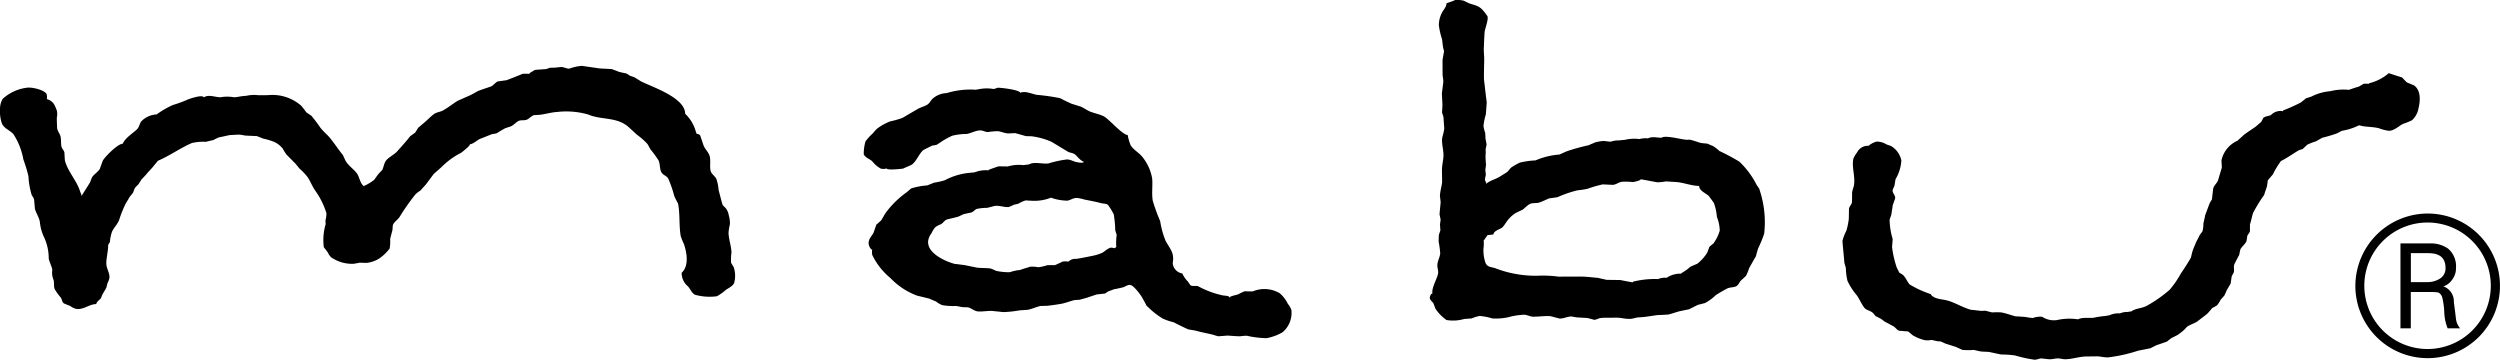
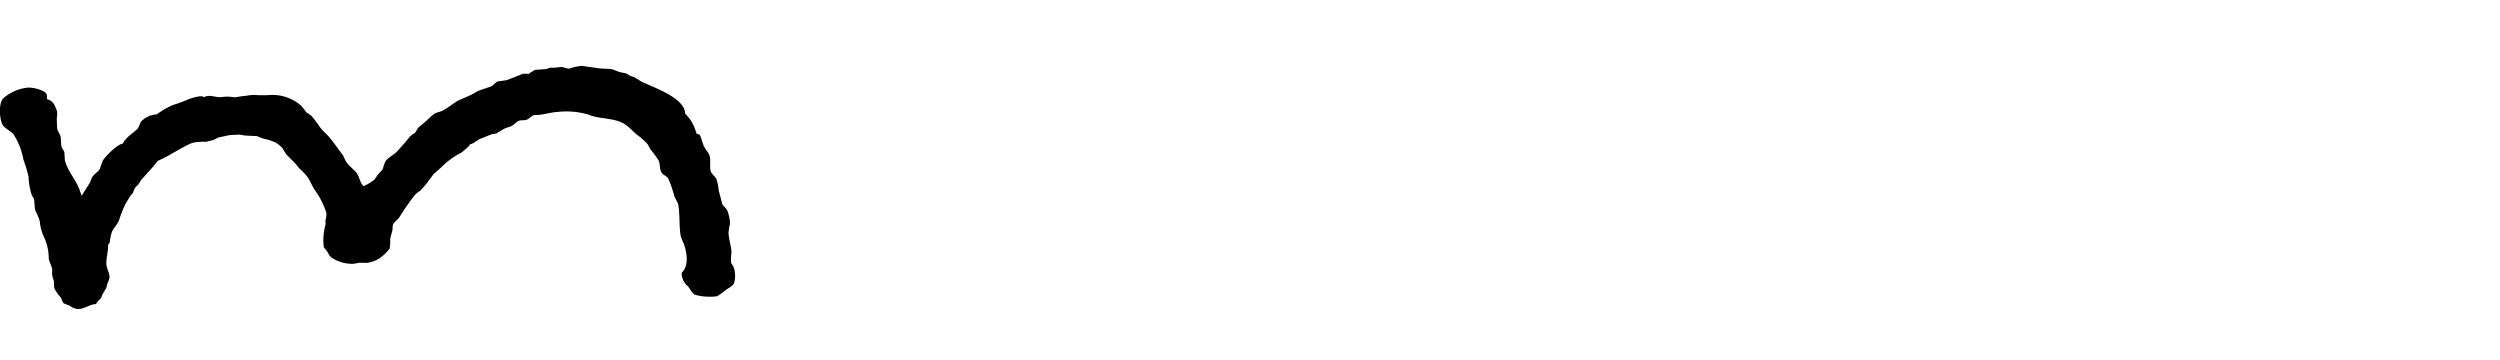
<svg xmlns="http://www.w3.org/2000/svg" height="32.182" viewBox="0 0 223.654 32.182" width="223.654">
-   <path d="m1019.615 77h-1.107a4.242 4.242 0 0 1 -.3-1.5 6.915 6.915 0 0 0 -.177-1.247.713.713 0 0 0 -.35-.456 4.609 4.609 0 0 0 -.786-.046h-1.681v3.249h-.925v-7.594h2.594a2.677 2.677 0 0 1 1.664.464 2.055 2.055 0 0 1 .709 1.735 1.632 1.632 0 0 1 -.326 1.022 1.522 1.522 0 0 1 -.8.622 1.417 1.417 0 0 1 .937 1.377c.038.364.114.87.186 1.522a1.611 1.611 0 0 0 .367.849m-1.3-5.394c0-.9-.516-1.326-1.538-1.326h-1.562v2.589h1.377a2.085 2.085 0 0 0 1.246-.326 1.064 1.064 0 0 0 .477-.937" transform="translate(-799.54 -47.629)" />
  <path d="m802.725 49.908c.545.081 1.065.152 1.61.232.346.017.7.033 1.059.055.215.081.435.163.646.249.224.055.435.1.663.143l.313.2c.139.055.275.093.414.147.186.122.371.228.557.35 1.03.52 3.97 1.466 3.97 2.911a3.4 3.4 0 0 1 .938 1.542l.072.186v.059a.484.484 0 0 1 .326.135c.106.3.211.613.309.908.143.371.489.625.57 1.048.072.393-.029.858.064 1.242.081.275.393.456.516.714a4.3 4.3 0 0 1 .2 1c.114.414.215.833.326 1.233.05.163.232.279.326.4a1.367 1.367 0 0 1 .249.591 2.705 2.705 0 0 1 .11.815 4.524 4.524 0 0 0 -.127.781c.025.6.224 1.09.266 1.728a5.054 5.054 0 0 0 -.038.942c.072.131.152.257.232.389a2.425 2.425 0 0 1 .042 1.428c-.143.292-.489.439-.733.608a4.489 4.489 0 0 1 -.806.574 4.857 4.857 0 0 1 -1.981-.139c-.279-.169-.407-.516-.613-.748a1.55 1.55 0 0 1 -.562-1.212c.672-.621.469-1.782.207-2.564a5.836 5.836 0 0 1 -.292-.727c-.163-.951-.051-1.948-.236-2.893-.122-.236-.236-.448-.338-.676a10.012 10.012 0 0 0 -.549-1.584c-.139-.232-.473-.3-.609-.557-.163-.3-.1-.748-.253-1.059a9.978 9.978 0 0 0 -.71-.972c-.1-.163-.182-.334-.288-.5a6.164 6.164 0 0 0 -.951-.833c-.232-.22-.473-.439-.7-.646-1.069-.972-2.458-.634-3.641-1.149a7.114 7.114 0 0 0 -2.77-.228c-.507.029-1.069.195-1.548.253-.173.008-.338.025-.511.029-.244.055-.427.3-.646.4s-.516.025-.723.11c-.257.114-.456.384-.718.494-.178.068-.359.114-.524.178-.244.135-.5.288-.733.435-.131.064-.35.051-.489.106-.326.127-.652.266-.993.393-.292.118-.638.494-.967.494.232 0-.705.733-.733.752a6.834 6.834 0 0 0 -1.792 1.31c-.22.2-.448.393-.663.583-.244.317-.473.638-.718.959-.156.174-.317.346-.469.524a2.991 2.991 0 0 0 -.473.367 20.354 20.354 0 0 0 -1.424 2.036c-.143.2-.4.376-.528.587-.1.147-.06.427-.1.6-.068.244-.131.494-.195.739a3.856 3.856 0 0 1 -.046.866 3.976 3.976 0 0 1 -.908.879 2.665 2.665 0 0 1 -1.132.407c-.211 0-.414-.008-.638-.017-.186.038-.363.068-.545.1a3.331 3.331 0 0 1 -2.01-.578 1.434 1.434 0 0 1 -.3-.439c-.118-.163-.236-.313-.359-.473a5.053 5.053 0 0 1 .169-2.062 3.15 3.15 0 0 1 -.017-.35 2.01 2.01 0 0 0 .081-.638 7.022 7.022 0 0 0 -1.03-2.049c-.236-.35-.393-.765-.634-1.144a5.538 5.538 0 0 0 -.748-.79c-.114-.139-.228-.283-.346-.427-.262-.266-.524-.528-.794-.8a4.562 4.562 0 0 1 -.359-.562 2.154 2.154 0 0 0 -.7-.566 5.386 5.386 0 0 0 -1.039-.321l-.562-.224c-.355-.017-.7-.029-1.065-.051a8.757 8.757 0 0 0 -.477-.081c-.309 0-.613.029-.938.046-.326.072-.625.143-.938.2-.163.076-.338.156-.494.244-.224.042-.443.1-.652.152a4.51 4.51 0 0 0 -1.254.106c-1.065.46-1.985 1.14-3.05 1.593-.1.139-.211.266-.326.4-.2.275-.5.549-.709.815-.143.156-.288.313-.439.469-.081.131-.169.275-.253.407-.114.118-.228.224-.326.342-.06.143-.118.288-.163.418-.114.143-.224.279-.334.423a4.7 4.7 0 0 1 -.292.489 10.084 10.084 0 0 0 -.621 1.533c-.147.389-.477.692-.638 1.052a3.478 3.478 0 0 0 -.182.874c-.021.135-.163.232-.163.355 0 .524-.147 1.026-.163 1.548-.017.473.3.874.283 1.31a1.429 1.429 0 0 1 -.169.489c-.042.152-.076.292-.114.435-.108.195-.222.389-.342.583-.051.122-.089.236-.147.363-.118.118-.232.215-.342.338l-.081.174c-.646.025-1.043.473-1.711.443a1.374 1.374 0 0 1 -.613-.279 8.599 8.599 0 0 1 -.549-.22c-.186-.127-.163-.334-.288-.528a4.307 4.307 0 0 1 -.547-.762c-.1-.253-.025-.545-.1-.815a1.623 1.623 0 0 1 -.114-.87c.025-.178-.3-.824-.317-1.059a4.55 4.55 0 0 0 -.477-2.019 4.166 4.166 0 0 1 -.321-1.265c-.081-.418-.326-.752-.439-1.144a22.15 22.15 0 0 0 -.072-.806c-.013-.169-.163-.313-.22-.456a6.54 6.54 0 0 1 -.283-1.643 12.667 12.667 0 0 0 -.456-1.508 6.17 6.17 0 0 0 -.875-2.248c-.313-.376-.823-.5-1.039-.959a3.358 3.358 0 0 1 -.178-1.3 1.807 1.807 0 0 1 .236-.916 3.9 3.9 0 0 1 2.108-.992c.448-.106 1.66.19 1.829.57a1.086 1.086 0 0 1 .017.452h.059l.081.033c.477.2.566.511.752.967a1.5 1.5 0 0 1 0 .659c0 .3.017.6.025.887.029.313.244.516.309.786s.025.591.076.87c.046.232.224.35.27.557.013.236.029.473.038.688.257 1.043 1.077 1.817 1.378 2.839l.114.279v.064h.055v-.064c.244-.384.477-.756.714-1.132.05-.152.11-.3.173-.452.182-.279.511-.452.7-.756.081-.249.178-.5.274-.752.236-.389 1.339-1.492 1.77-1.492.262-.566.883-.908 1.3-1.314.173-.186.211-.477.35-.676a2.048 2.048 0 0 1 1.385-.634 8.139 8.139 0 0 1 1.442-.839 10.945 10.945 0 0 0 1.259-.456c.127-.068 1.525-.57 1.525-.182v-.059c.477-.27.978 0 1.483 0a3.428 3.428 0 0 1 1.2 0c.346 0 .684-.122 1.082-.122a3.144 3.144 0 0 1 1.069-.064h.76c.163 0 .326-.017.489-.021a3.9 3.9 0 0 1 2.654.992c.152.195.3.384.439.574.143.089.288.2.423.279a12.845 12.845 0 0 1 .806 1.059c.249.334.583.6.862.925.407.5.773 1.059 1.179 1.563.076.169.147.326.228.494.257.456.723.733 1.018 1.136.244.35.27.887.621 1.136l.033.025v-.051a3.921 3.921 0 0 0 .9-.549c.106-.147.211-.3.326-.452a5.133 5.133 0 0 1 .385-.414c.163-.35.147-.663.443-.959.266-.257.652-.443.887-.705.4-.448.815-.9 1.166-1.356.139-.106.3-.211.448-.326.093-.143.182-.279.266-.431l.52-.439c.3-.244.578-.553.879-.777.224-.178.566-.195.806-.326.473-.262.879-.591 1.33-.874l1.119-.494c.244-.122.489-.262.714-.389.389-.143.76-.266 1.128-.389.236-.093.4-.359.625-.46.262-.038.528-.072.786-.11.489-.182.978-.376 1.453-.574a3.545 3.545 0 0 1 .6.013v-.07c.163-.089.326-.195.494-.292.313-.021.663-.051.988-.072.127-.038.249-.081.363-.122.169 0 .355 0 .532-.013.152-.025.313-.033.481-.051.228.008.443.147.705.147a4.249 4.249 0 0 1 1.132-.249" transform="translate(-750.661 -44.015)" />
-   <path d="m1001.884 50.707c.384.135.773.261 1.175.38.143.147.292.31.439.449.2.081.4.169.613.249.652.427.6 1.4.423 2.078a1.854 1.854 0 0 1 -.578 1.058 5.823 5.823 0 0 1 -.794.321c-.38.186-.8.622-1.276.622a3.894 3.894 0 0 1 -.9-.233c-.46-.109-.925-.109-1.415-.177-.118-.029-.236-.06-.355-.081a5.419 5.419 0 0 1 -1.548.494c-.135.081-.3.163-.443.236a12.872 12.872 0 0 1 -1.272.376c-.195.1-.393.216-.578.322a5.707 5.707 0 0 0 -.79.308c-.139.132-.274.267-.418.389-.114.038-.232.064-.346.115-.407.236-.773.5-1.187.738a7.373 7.373 0 0 1 -.4.216 7.337 7.337 0 0 0 -.718 1.19c-.147.174-.292.347-.456.528-.025.191-.055.371-.081.562-.081.236-.174.5-.249.753a13.708 13.708 0 0 0 -1 1.629c-.093.321-.163.68-.27 1.014v.578c-.025.2-.253.346-.253.545a2.548 2.548 0 0 1 -.068.389c-.1.236-.4.464-.537.714-.029.152-.076.321-.1.494-.147.266-.3.552-.435.837-.093.228 0 .473-.046.71a8.091 8.091 0 0 0 -.195.384c-.034.207-.06.427-.093.63-.118.214-.236.407-.355.608-.059.162-.135.316-.207.468-.11.128-.22.257-.334.372a3.009 3.009 0 0 1 -.321.51 4.813 4.813 0 0 1 -.431.237 7.366 7.366 0 0 1 -.448.515c-.3.245-.609.469-.925.714-.27.163-.63.27-.887.452l-.274.292a6.771 6.771 0 0 1 -.562.436c-.182.092-.355.182-.541.27-.148.105-.279.22-.414.321-.317.118-.642.224-.959.333-.174.094-.355.178-.524.266-.355.077-.723.144-1.094.216a13.453 13.453 0 0 1 -2.688.6c-.334.013-.652-.081-.963-.092l-1.059.013c-.591.029-1.183.224-1.736.244-.283.021-.5-.081-.773-.071s-.489.092-.769.071c-.228-.017-.431-.046-.652-.071-.228 0-.418.131-.652.114a12.468 12.468 0 0 1 -1.74-.384 9.758 9.758 0 0 0 -1.233-.082c-.363-.071-.723-.156-1.077-.227-.283-.026-.566-.013-.833-.06-.178-.046-.359-.081-.532-.121a6.325 6.325 0 0 1 -1.009 0l-.6-.275c-.3-.09-.587-.186-.887-.279a9.457 9.457 0 0 1 -.443-.2c-.114-.008-.224-.025-.338-.029l-.489-.111a2 2 0 0 1 -.591.026 3.831 3.831 0 0 1 -1.111-.449c-.131-.113-.27-.224-.4-.338-.271-.012-.52-.046-.794-.059-.19-.051-.326-.275-.5-.389-.27-.143-.545-.3-.824-.44-.11-.088-.211-.169-.326-.248-.147-.073-.3-.157-.456-.225l-.257-.3c-.244-.214-.621-.236-.8-.506-.244-.343-.4-.723-.634-1.06a5.772 5.772 0 0 1 -.837-1.292 5.6 5.6 0 0 1 -.148-1.179c-.05-.143-.081-.292-.127-.428-.055-.641-.122-1.3-.178-1.955a3.905 3.905 0 0 1 .35-.92 6.187 6.187 0 0 0 .22-1.059c.008-.317.013-.621.017-.929.042-.212.224-.338.266-.574.013-.279.013-.578.013-.88a3.449 3.449 0 0 1 .143-.519c.19-.828-.2-1.665-.029-2.5a2.576 2.576 0 0 1 .334-.556 1.073 1.073 0 0 1 1.022-.587 1.923 1.923 0 0 1 .719-.38 1.7 1.7 0 0 1 .887.253c.127.046.257.1.384.131a1.971 1.971 0 0 1 .948 1.311 3.714 3.714 0 0 1 -.524 1.673c-.025.186-.068.38-.089.565-.046.111-.11.253-.163.377-.068.282.249.464.22.769-.072.207-.139.407-.215.608-.038.3-.089.583-.135.883-.046.126-.1.278-.147.417a6.274 6.274 0 0 0 .274 1.728c-.013.236-.033.47-.055.706a8.856 8.856 0 0 0 .418 1.841c.068.152.156.3.224.46a3.773 3.773 0 0 1 .359.229c.236.257.359.578.566.828a9.414 9.414 0 0 0 1.922.878v.055c.346.4.978.376 1.474.511.714.2 1.377.637 2.1.827.317.026.621.068.938.1.122-.012.232-.012.35-.021.2.055.407.111.6.156a5.917 5.917 0 0 1 .833 0c.431.081.862.245 1.259.351.3.008.6.037.883.054a5.217 5.217 0 0 0 .663.094 2.039 2.039 0 0 1 .836-.112 1.9 1.9 0 0 0 1.31.3c.122-.025.244-.05.355-.068a5.125 5.125 0 0 1 1.554 0c.342-.2.929-.1 1.369-.139a9 9 0 0 1 1.073-.164c.114-.02.244-.042.355-.059a1.9 1.9 0 0 1 .947-.169 1.56 1.56 0 0 1 .663-.128l.359-.055c.389-.283.978-.266 1.4-.51a11.768 11.768 0 0 0 2.023-1.42 8.448 8.448 0 0 0 1-1.451c.317-.464.634-.942.908-1.44.042-.178.081-.355.127-.528.089-.279.244-.609.346-.87.1-.191.211-.393.3-.587.081-.122.178-.237.257-.356a2.709 2.709 0 0 0 .081-.692c.06-.257.118-.511.163-.759.139-.355.262-.71.4-1.06a3.833 3.833 0 0 1 .2-.334c.042-.337.076-.667.118-1 .072-.261.342-.464.435-.726.106-.377.224-.748.334-1.132-.008-.207-.021-.419-.033-.634a2.486 2.486 0 0 1 1.428-1.763c.195-.182.4-.355.591-.541.334-.245.676-.47 1.026-.706.163-.138.326-.288.5-.427a3.681 3.681 0 0 0 .19-.358c.178-.178.481-.164.692-.267a1.184 1.184 0 0 1 1.084-.345v-.067a15.918 15.918 0 0 0 1.6-.718c.139-.118.3-.236.452-.371.152-.043.317-.1.481-.152a4.531 4.531 0 0 1 1.694-.482 4.826 4.826 0 0 1 1.66-.122c.3-.105.591-.206.9-.291.135-.082.279-.164.427-.253a2.107 2.107 0 0 1 .464.013v-.055a4.174 4.174 0 0 0 1.782-.908" transform="translate(-788.175 -44.163)" />
-   <path d="m937.182 59.587c-.089-.128-.182-.258-.266-.393a7.539 7.539 0 0 0 -1.533-2.058 18.678 18.678 0 0 0 -1.782-.951 3.535 3.535 0 0 0 -.562-.439c-.178-.072-.355-.152-.532-.224-.174-.017-.346-.025-.52-.051-.253-.038-1.039-.384-1.25-.288-.473 0-1.955-.451-2.323-.186-.38 0-.866-.135-1.2.055a2.058 2.058 0 0 0 -.769.063 3.71 3.71 0 0 0 -1.31.068c-.19.017-.363.033-.537.055a1.883 1.883 0 0 0 -.723.113c-.211-.017-.427-.046-.638-.068a4.078 4.078 0 0 0 -.76.131c-.186.089-.384.156-.566.25a16.738 16.738 0 0 0 -1.955.541c-.228.088-.452.2-.672.295a6.589 6.589 0 0 0 -2.138.524 7.173 7.173 0 0 0 -1.411.2 6.678 6.678 0 0 0 -.688.384c-.182.114-.279.314-.435.449-.182.135-.435.27-.638.407-.371.231-.8.325-1.166.587v.055h-.059c0-.152-.139-.228-.127-.418.025-.118.046-.244.081-.363-.017-.163-.033-.309-.046-.464.021-.139.038-.288.059-.423a18.91 18.91 0 0 1 -.046-.823 2.211 2.211 0 0 0 .008-.554c.025-.147.068-.309.089-.469-.029-.178-.064-.35-.1-.541 0-.152-.013-.32-.021-.488a2.657 2.657 0 0 1 -.156-.635 5.705 5.705 0 0 1 .211-1.018c.033-.363.055-.723.081-1.077-.089-.672-.163-1.351-.244-2.028-.021-.638.017-1.3.017-1.947-.013-.263-.033-.525-.038-.781.021-.511.038-1.035.076-1.555.038-.3.359-1.09.253-1.4l-.228-.314c-.475-.612-.687-.6-1.4-.832-.169-.081-.346-.169-.511-.244a2.6 2.6 0 0 0 -.753-.057c-.244.131-.511.186-.773.3 0 .321-.283.583-.407.841a2.388 2.388 0 0 0 -.275 1.115 6.658 6.658 0 0 0 .288 1.263c.029.22.046.427.076.624.025.163.068.3.1.435-.042.262-.089.528-.135.777 0 .481 0 .951.008 1.432a4.094 4.094 0 0 1 .064.477c-.033.355-.081.705-.131 1.065.013.368.038.718.05 1.077-.013.215-.017.435-.038.647.046.143.093.282.131.422.021.327.038.63.068.951 0 .407-.2.756-.2 1.136.008.469.152.984.131 1.429-.025.38-.131.789-.135 1.2 0 .363.013.74.013 1.129-.051.38-.174.776-.195 1.191.021.2.046.4.064.587-.033.367-.072.71-.1 1.074.033.147.064.316.1.481-.021.139-.038.27-.059.419.013.173.021.354.038.523-.046.143-.1.283-.139.439-.013.19-.013.381-.021.584a7.823 7.823 0 0 1 .143 1.058c-.038.342-.211.608-.253.972-.033.292.11.55.059.828-.1.511-.6 1.293-.5 1.782-.127 0-.2.2-.228.3-.072.261.244.434.326.6.055.162.114.3.169.455a3.775 3.775 0 0 0 .988 1.014 3.534 3.534 0 0 0 1.592-.093c.224-.013.431-.033.652-.046a3.6 3.6 0 0 1 .723-.224 5.462 5.462 0 0 1 1.136.224 5.429 5.429 0 0 0 1.415-.106 6.214 6.214 0 0 1 1.436-.228c.3.017.52.178.832.178.477 0 .993-.081 1.492-.051.288.068.557.143.837.216.393.012.688-.186 1.069-.186.163.029.317.059.477.081.317.017.625.039.938.055.211.054.407.1.6.162.228 0 .4-.143.609-.162.418-.043.891-.014 1.3-.03.473-.013.837.122 1.31.11.313-.012.545-.139.837-.139.541-.024 1.09-.131 1.614-.2.326-.012.663-.029.988-.05.326-.089.659-.2.977-.292.283-.059.583-.118.874-.181.257-.132.537-.267.8-.4.2-.042.407-.105.617-.152a4.5 4.5 0 0 0 .978-.718q.472-.305.972-.563c.262-.163.652-.093.887-.249.182-.131.236-.325.371-.477.152-.135.309-.288.46-.424a4.885 4.885 0 0 0 .279-.684c.2-.359.407-.733.613-1.081.055-.233.122-.465.195-.693a10.665 10.665 0 0 0 .541-1.322 9.09 9.09 0 0 0 -.431-3.974m-3.535 3.67a3.647 3.647 0 0 1 -.578 1.187 4.355 4.355 0 0 0 -.359.3c-.059.178-.127.327-.186.507a3.843 3.843 0 0 1 -.891 1c-.215.093-.435.182-.638.283a4.13 4.13 0 0 1 -.794.561v.046a2.192 2.192 0 0 0 -1.31.367 1.631 1.631 0 0 0 -.773.118 7.852 7.852 0 0 0 -2.256.236v.06c-.389-.068-.765-.14-1.144-.216-.393 0-.79-.008-1.2-.013-.249-.059-.5-.109-.76-.174-.541-.046-1.035-.114-1.563-.118-.642 0-1.31 0-1.96.008a10.725 10.725 0 0 0 -1.96-.081 10.082 10.082 0 0 1 -3.692-.664c-.35-.131-.733-.081-.9-.488a3.43 3.43 0 0 1 -.182-1.289 3.02 3.02 0 0 0 .017-.7l.346-.494.532-.06c0-.326.612-.469.794-.633.228-.225.367-.542.6-.781a2.475 2.475 0 0 1 .667-.545c.169-.077.334-.164.507-.233.207-.138.414-.371.625-.5.3-.182.684-.059.977-.19.27-.106.537-.22.794-.342.249-.033.511-.072.76-.109a10.009 10.009 0 0 1 1.8-.617 8.378 8.378 0 0 0 .866-.13 11.526 11.526 0 0 1 1.385-.4c.292.013.587.029.891.042.3-.013.511-.228.824-.274a5.566 5.566 0 0 1 .968.024 2.529 2.529 0 0 0 .7-.194v-.06c.507.089 1 .186 1.487.275a4.467 4.467 0 0 0 .786-.081c.3.022.63.042.947.059.739.076 1.284.326 2.023.351 0 .438.621.651.874.912l.443.6a4.964 4.964 0 0 1 .27 1.259 3.513 3.513 0 0 1 .253 1.2" transform="translate(-779.776 -42.674)" />
-   <path d="m883.787 72.217a1.642 1.642 0 0 0 -.326-.578 2.82 2.82 0 0 0 -.727-.947 2.681 2.681 0 0 0 -2.408-.163c-.236 0-.464 0-.705-.013a3.194 3.194 0 0 0 -.57.262c-.232.089-.52.122-.744.232v.064h-.06c0-.143-.407-.169-.541-.174a8.2 8.2 0 0 1 -2.285-.841c-.215-.059-.489.046-.68-.089l-.215-.317a2.56 2.56 0 0 1 -.507-.733 1 1 0 0 1 -.853-.951c.163-.887-.224-1.208-.634-1.955a7.817 7.817 0 0 1 -.489-1.766 17.173 17.173 0 0 1 -.663-1.821c-.11-.663 0-1.318-.051-1.981a4.164 4.164 0 0 0 -.8-1.846c-.313-.452-.845-.692-1.123-1.136a4.385 4.385 0 0 1 -.27-.929c-.456 0-1.618-1.364-2.1-1.647-.407-.22-.9-.288-1.335-.477-.232-.11-.489-.288-.748-.407-.3-.093-.591-.186-.879-.279-.326-.156-.652-.3-.968-.477a17.8 17.8 0 0 0 -2.074-.3c-.359-.051-.963-.338-1.369-.228h-.063l-.06.064c0-.279-1.689-.477-2.028-.477a9.234 9.234 0 0 1 -.355.118 3.468 3.468 0 0 0 -1.25 0 5.105 5.105 0 0 0 -.359.064 7.2 7.2 0 0 0 -2.607.3 2.027 2.027 0 0 0 -1.276.516c-.174.186-.244.38-.464.524-.283.163-.613.236-.879.4-.448.257-.9.524-1.335.777a7.779 7.779 0 0 1 -1.1.313 4.832 4.832 0 0 0 -1.149.634 3.291 3.291 0 0 0 -.4.435 5.239 5.239 0 0 0 -.652.705 4 4 0 0 0 -.163 1.17c.143.309.545.418.769.634a2.494 2.494 0 0 0 .756.646.911.911 0 0 0 .524-.017c0 .186 1.31.042 1.478.017.215-.106.435-.195.652-.292.489-.195.748-1.059 1.17-1.377.249-.127.5-.253.777-.389a2.657 2.657 0 0 0 .407-.076l.292-.19a6.84 6.84 0 0 1 1.094-.617 5.271 5.271 0 0 1 1.272-.156c.389-.055.727-.275 1.14-.313.279-.042.5.131.765.143a7.03 7.03 0 0 1 .9-.081c.283.029.587.182.9.2.211 0 .423-.017.638-.025.326.081.642.174.978.27.169 0 .346.008.516.013a6.457 6.457 0 0 1 1.761.489c.507.3.993.6 1.492.9.211.1.464.1.634.249.257.22.452.528.765.638 0 .143-.431.072-.537.051-.326-.042-.608-.244-.951-.257a9.534 9.534 0 0 0 -1.673.359c-.511.068-1.289-.178-1.72.081-.174.029-.355.046-.537.068a3.439 3.439 0 0 0 -1.377.122c-.257-.008-.537-.008-.815-.013-.3.093-.613.207-.9.313v.047a2.747 2.747 0 0 0 -1.254.178c-.178.021-.355.033-.537.051a5.954 5.954 0 0 0 -2.142.663 7.219 7.219 0 0 1 -.947.211c-.2.081-.4.163-.609.244a6.467 6.467 0 0 0 -1.435.268c-.131.11-.244.207-.367.317a8.3 8.3 0 0 0 -1.9 1.85c-.163.224-.275.489-.439.714-.139.114-.274.249-.414.363-.081.244-.163.469-.244.71-.169.326-.423.507-.448.929a.85.85 0 0 0 .262.587h.059a1.745 1.745 0 0 0 0 .469 6.062 6.062 0 0 0 1.629 2.078 6.361 6.361 0 0 0 2.395 1.579c.35.081.714.174 1.082.262.207.1.407.174.609.262a2.161 2.161 0 0 0 .541.321 5.615 5.615 0 0 0 1.259.076c.2.042.4.072.587.11.135 0 .279.008.407.008.342.029.553.326.955.371.431.025.841-.059 1.25-.046.338.033.676.068 1.014.106a9.829 9.829 0 0 0 1.432-.152c.244-.021.511-.038.765-.055.4-.081.733-.253 1.132-.342.207 0 .393-.013.6-.013.418-.051.874-.11 1.31-.19.359-.076.756-.228 1.1-.317.169-.017.326-.025.5-.038.224-.064.452-.122.676-.19.27-.093.549-.182.828-.279.244-.025.494-.059.752-.081l.288-.19c.178-.064.346-.131.532-.2.266-.042.532-.106.8-.169.182-.055.423-.244.642-.215.321.038.984.955 1.119 1.216.1.195.228.4.326.617a7.233 7.233 0 0 0 1.453 1.17 5.054 5.054 0 0 0 .988.338c.423.215.862.439 1.31.638.22.033.443.072.652.11.477.135.955.228 1.478.342.182.055.35.114.541.163.279-.017.549-.038.833-.064.38.025.752.059 1.128.064a5.754 5.754 0 0 1 .591-.05 8.835 8.835 0 0 0 1.778.22 4.515 4.515 0 0 0 1.424-.524 2.262 2.262 0 0 0 .8-1.973m-15.657-5.668-.059.059h-.068v.059c-.1-.025-.224-.038-.338-.055-.292.038-.553.326-.8.46a4.062 4.062 0 0 1 -.841.27c-.367.072-.733.147-1.123.22a4.03 4.03 0 0 0 -.346.059.856.856 0 0 0 -.714.244 1.619 1.619 0 0 0 -.532 0c-.22.11-.439.211-.667.313-.232 0-.469 0-.7.008a4.4 4.4 0 0 1 -.786.182 3.327 3.327 0 0 0 -.714-.051c-.309.093-.642.19-.951.3a3.669 3.669 0 0 0 -.891.195 5.273 5.273 0 0 1 -1.233-.122 4.064 4.064 0 0 0 -.5-.211c-.393-.051-.8-.033-1.183-.072-.384-.076-.756-.152-1.149-.232-.288-.029-.57-.081-.87-.106-1.073-.288-3.16-1.289-2.078-2.741a2.22 2.22 0 0 1 .321-.52 1.669 1.669 0 0 1 .516-.283c.207-.114.313-.338.532-.427.326-.081.659-.156.988-.244.211-.072.363-.182.553-.244.2-.042.423-.089.63-.135s.338-.266.511-.326a4.416 4.416 0 0 1 .925-.093c.224-.055.443-.11.652-.169.452-.068.972.152 1.3.089.147-.059.3-.122.443-.2a3.736 3.736 0 0 0 .431-.106 2.342 2.342 0 0 1 .638-.283c.178.017.346.025.528.033a4.085 4.085 0 0 0 1.724-.275 4.424 4.424 0 0 0 1.479.266c.288-.059.507-.249.841-.244a3.433 3.433 0 0 1 .659.143c.52.106 1.031.195 1.508.326.195.051.448.029.6.147a4.966 4.966 0 0 1 .528.862 10.049 10.049 0 0 1 .131 1.407c.042.139.076.279.131.418a5.175 5.175 0 0 0 -.038 1.077" transform="translate(-768.251 -44.46)" />
-   <path d="m1009.336 72.591a6.469 6.469 0 1 0 6.472-6.467 6.486 6.486 0 0 0 -6.471 6.467m.8 0a5.658 5.658 0 1 1 5.669 5.653 5.659 5.659 0 0 1 -5.669-5.653" transform="translate(-798.622 -47.021)" />
</svg>